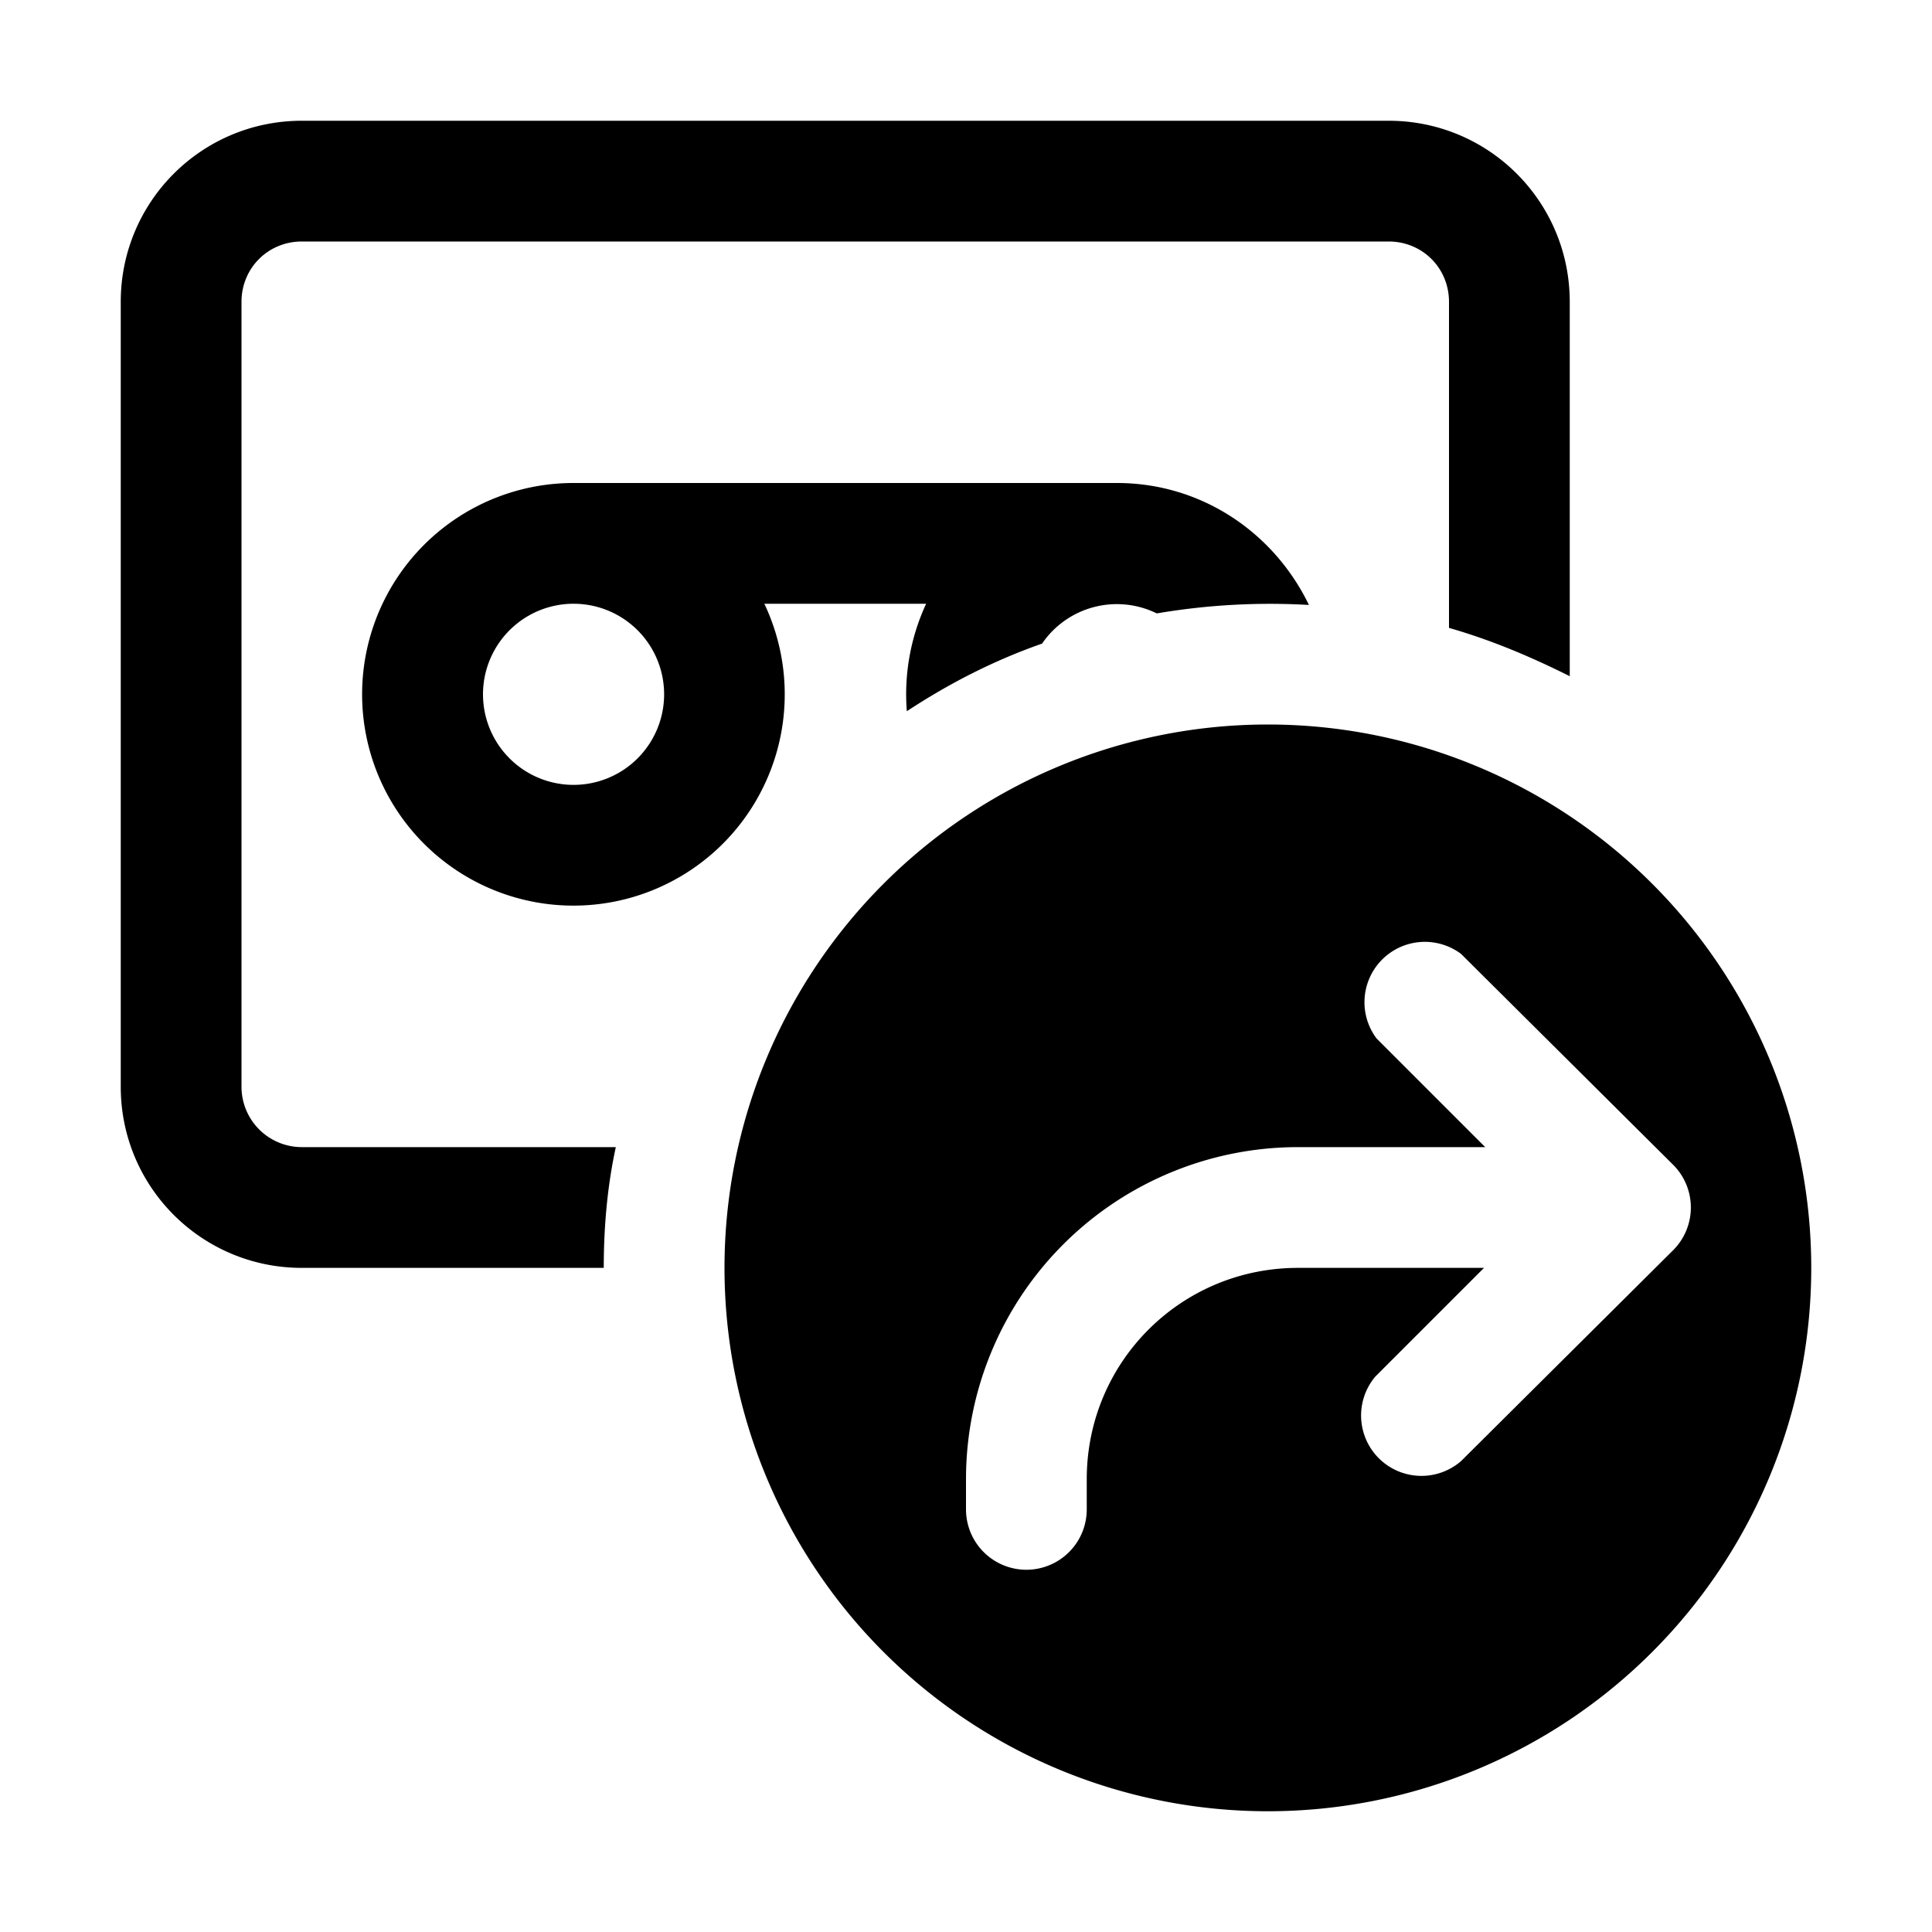
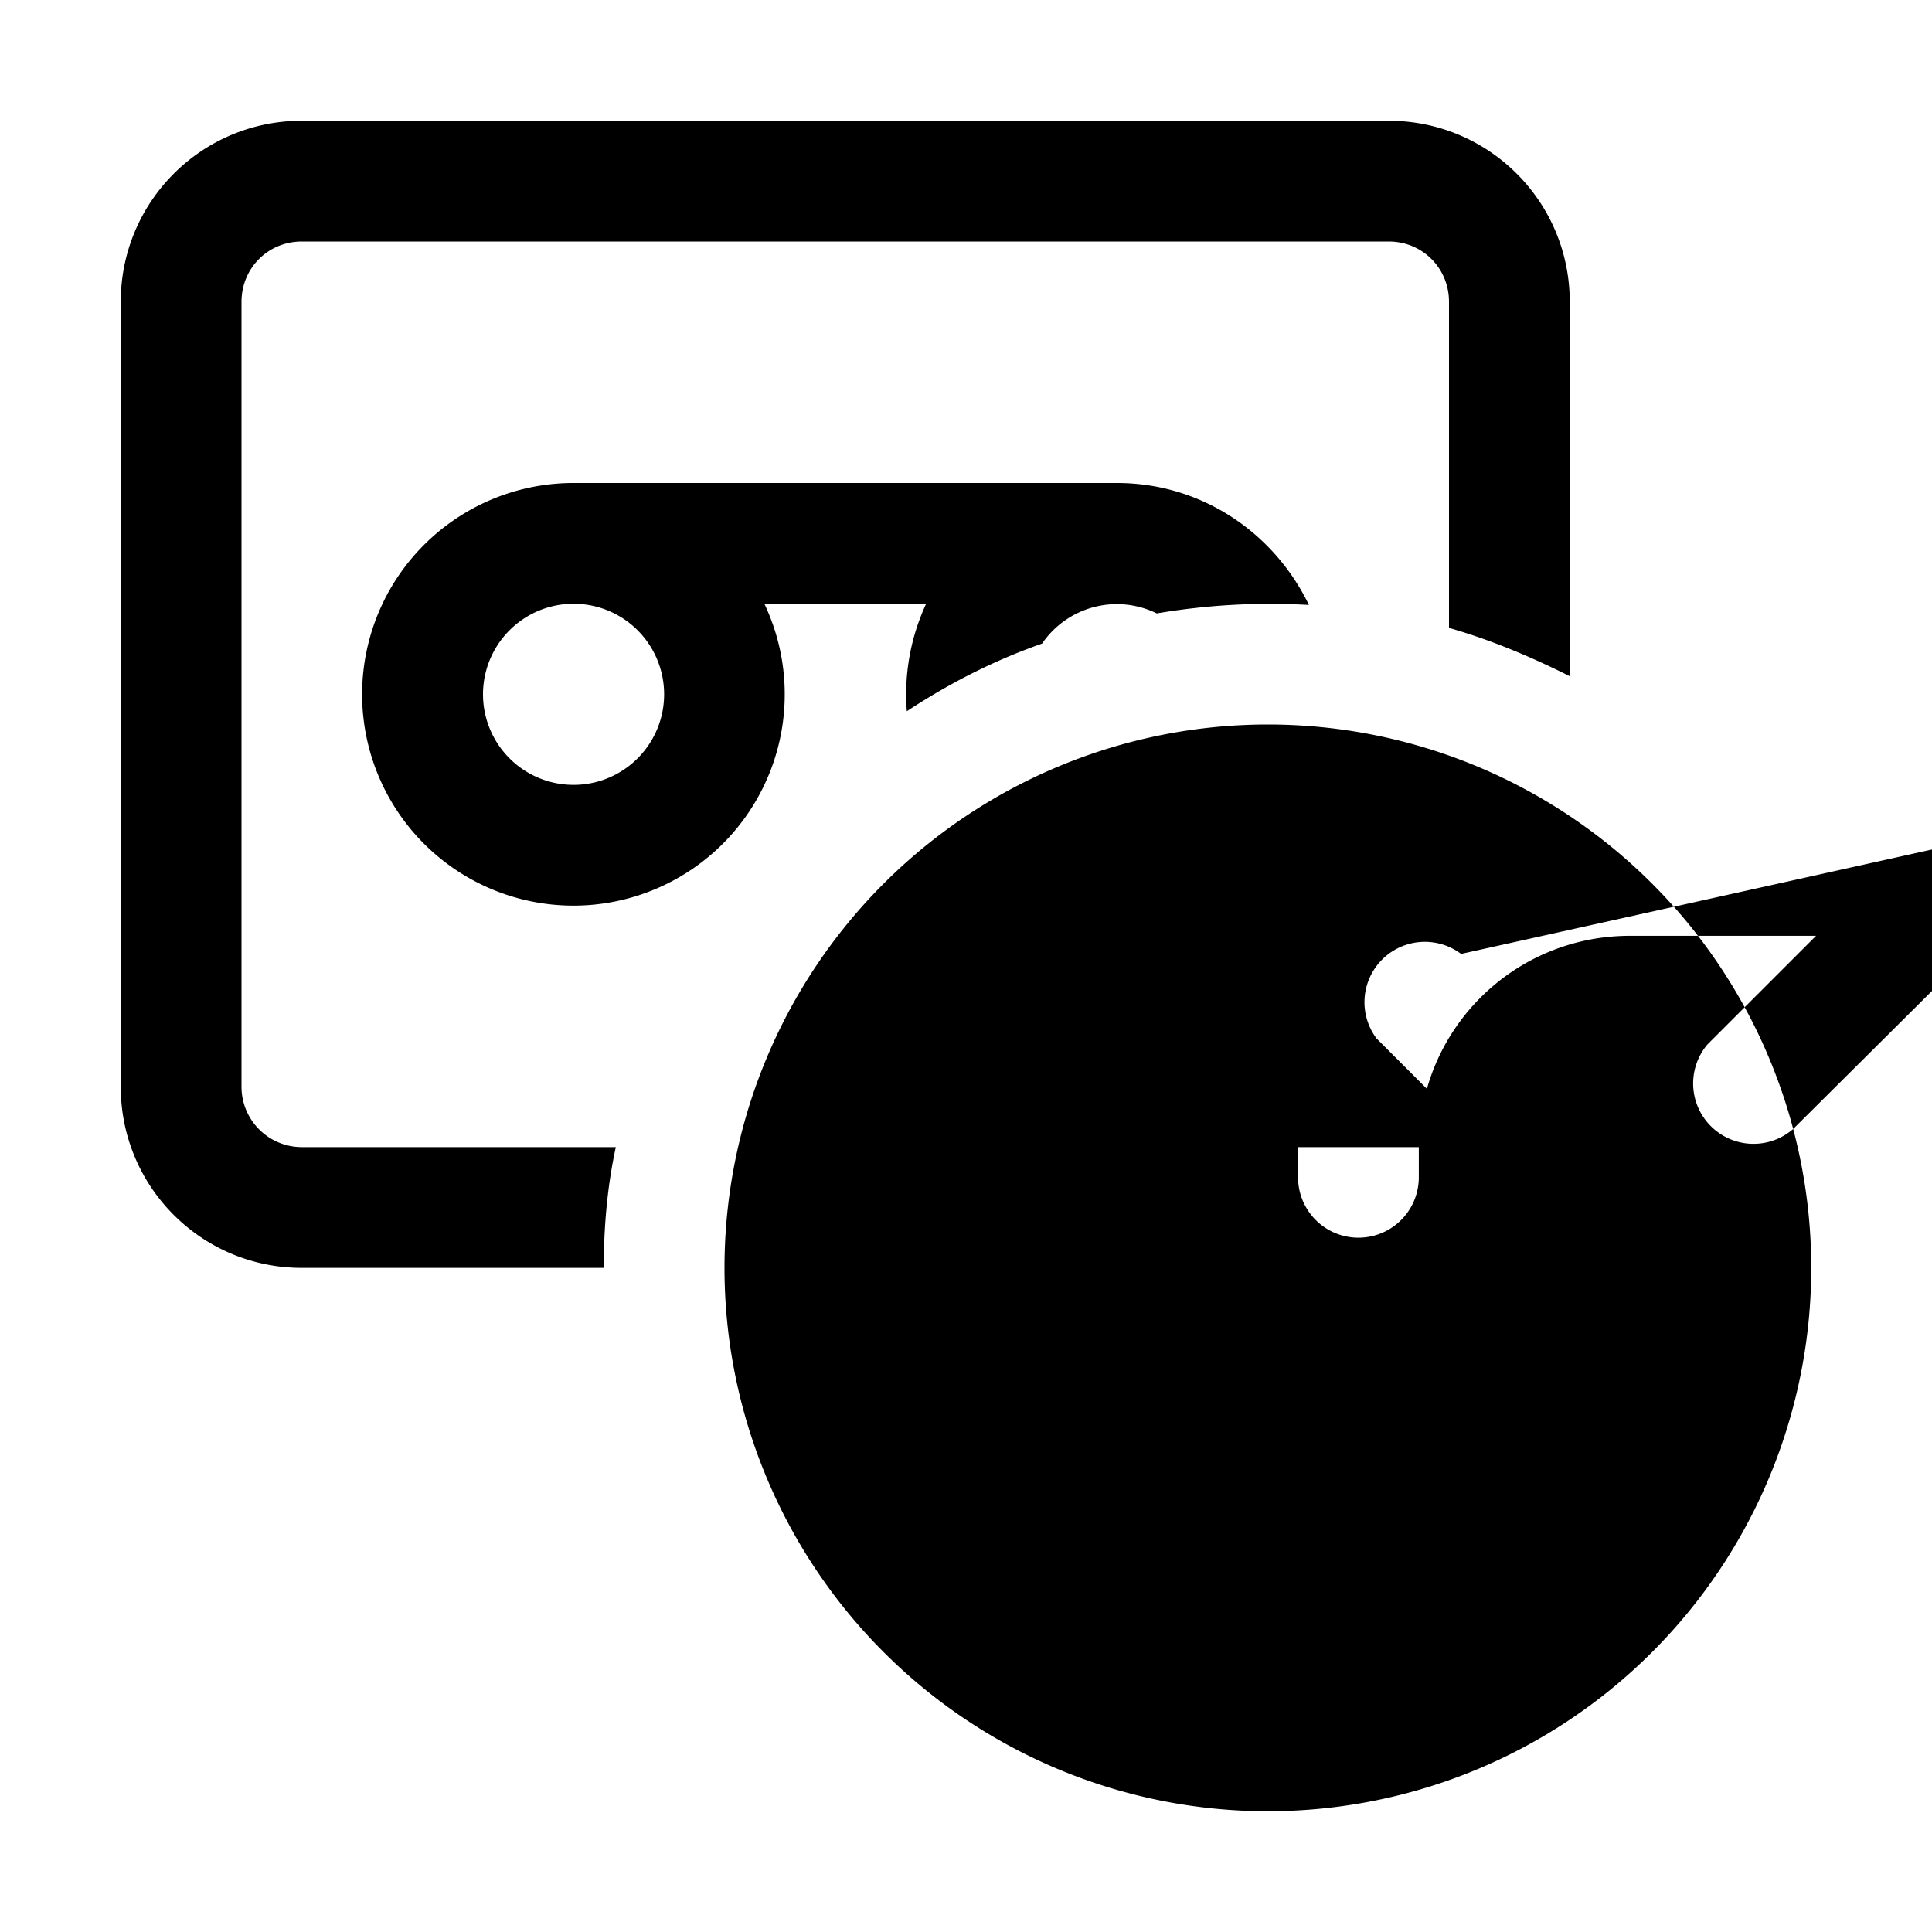
<svg xmlns="http://www.w3.org/2000/svg" width="16" height="16" viewBox="0 0 16 16">
-   <path d="M6.33 5a1.75 1.75 0 1 1-1.58-1h4.5c.7 0 1.3.41 1.59 1.01a5.59 5.59 0 0 0-1.26.07.75.75 0 0 0-.95.25c-.4.14-.77.33-1.12.56A1.78 1.78 0 0 1 7.67 5H6.33ZM4 5.75a.75.75 0 1 0 1.5 0 .75.75 0 0 0-1.5 0Zm8-3.25v2.7c.35.1.68.24 1 .4V2.5c0-.83-.67-1.5-1.5-1.5h-9C1.67 1 1 1.67 1 2.5V9c0 .83.67 1.5 1.5 1.5H5c0-.34.03-.68.1-1H2.5A.5.5 0 0 1 2 9V2.5c0-.28.22-.5.5-.5h9c.28 0 .5.22.5.5ZM10.5 15a4.5 4.5 0 1 1 0-9 4.5 4.5 0 0 1 0 9Zm.9-6.4.9.9h-1.55A2.75 2.75 0 0 0 8 12.25v.25a.5.5 0 0 0 1 0v-.25c0-.97.78-1.75 1.75-1.75h1.54l-.9.9a.5.5 0 0 0 .71.7l1.76-1.75a.5.5 0 0 0 0-.7L12.1 7.9a.5.5 0 0 0-.7.7Z" />
+   <path d="M6.33 5a1.75 1.75 0 1 1-1.58-1h4.5c.7 0 1.3.41 1.59 1.01a5.59 5.59 0 0 0-1.26.07.75.75 0 0 0-.95.25c-.4.14-.77.33-1.12.56A1.78 1.78 0 0 1 7.67 5H6.33ZM4 5.75a.75.75 0 1 0 1.5 0 .75.75 0 0 0-1.5 0Zm8-3.25v2.7c.35.1.68.24 1 .4V2.5c0-.83-.67-1.5-1.5-1.5h-9C1.67 1 1 1.67 1 2.5V9c0 .83.67 1.5 1.5 1.5H5c0-.34.03-.68.1-1H2.5A.5.5 0 0 1 2 9V2.5c0-.28.22-.5.5-.5h9c.28 0 .5.22.5.5ZM10.5 15a4.5 4.5 0 1 1 0-9 4.5 4.5 0 0 1 0 9Zm.9-6.4.9.9h-1.55v.25a.5.5 0 0 0 1 0v-.25c0-.97.78-1.75 1.75-1.75h1.54l-.9.9a.5.5 0 0 0 .71.7l1.76-1.75a.5.5 0 0 0 0-.7L12.1 7.9a.5.5 0 0 0-.7.7Z" />
</svg>